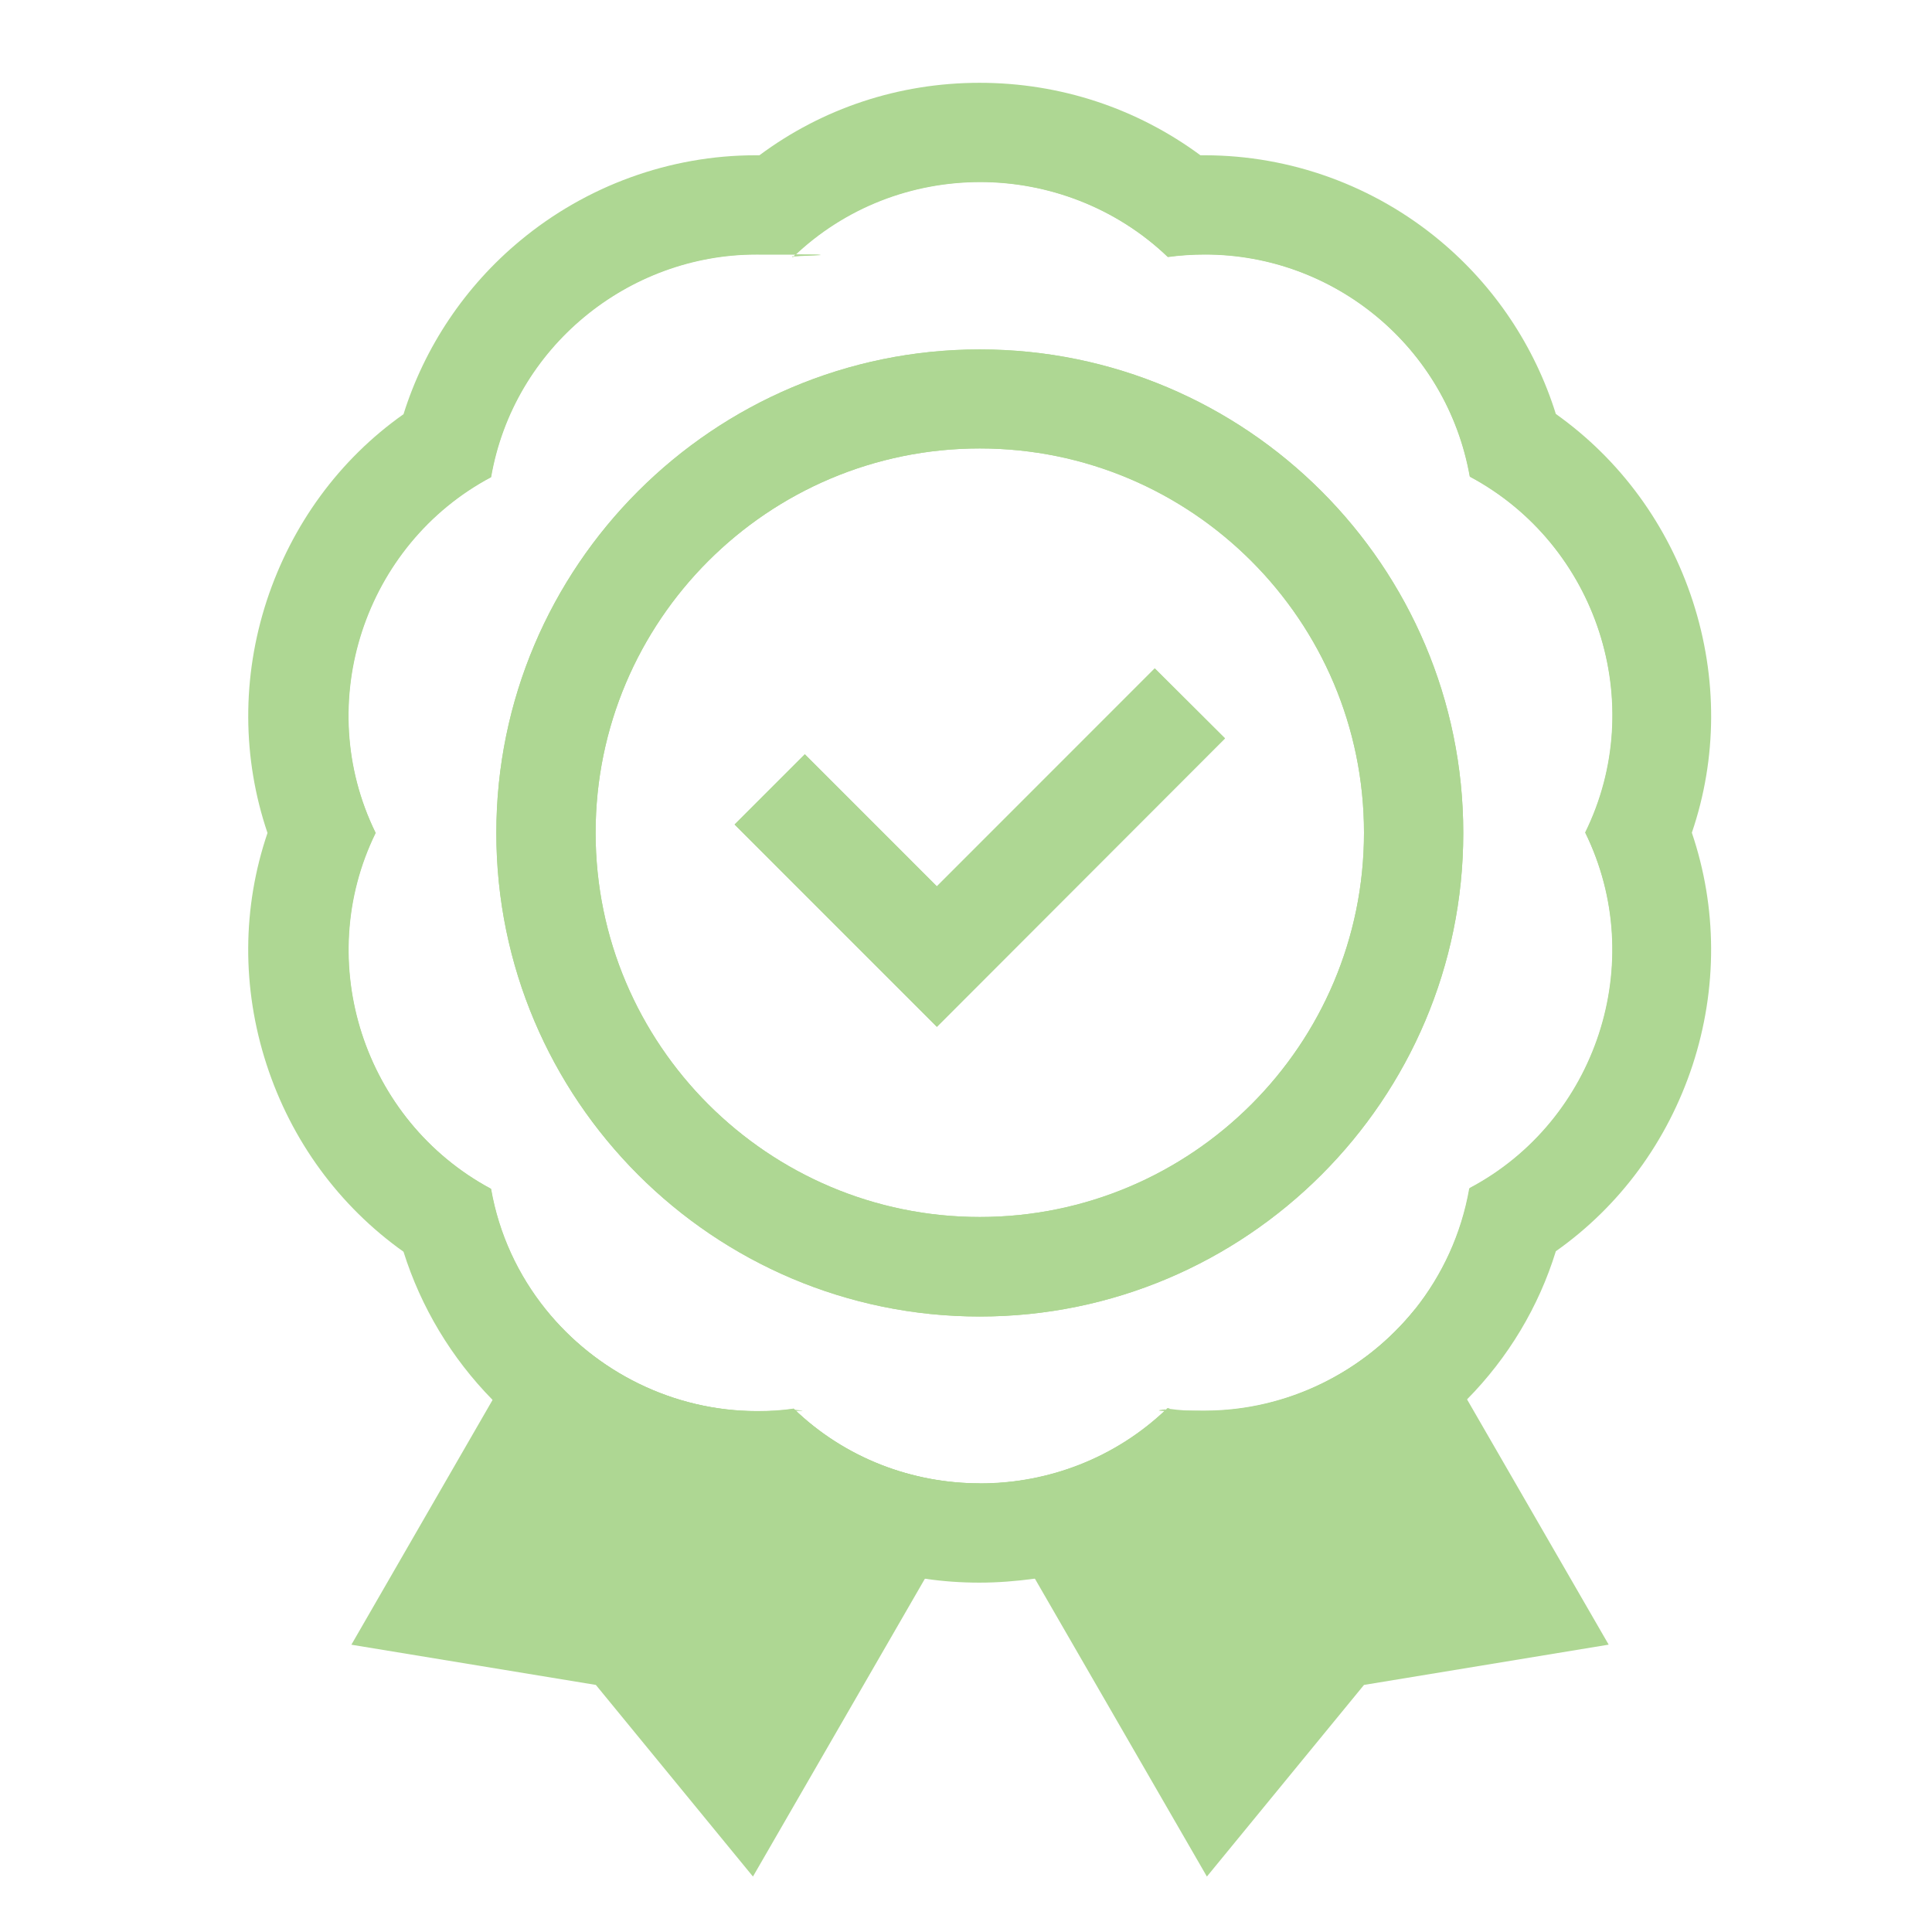
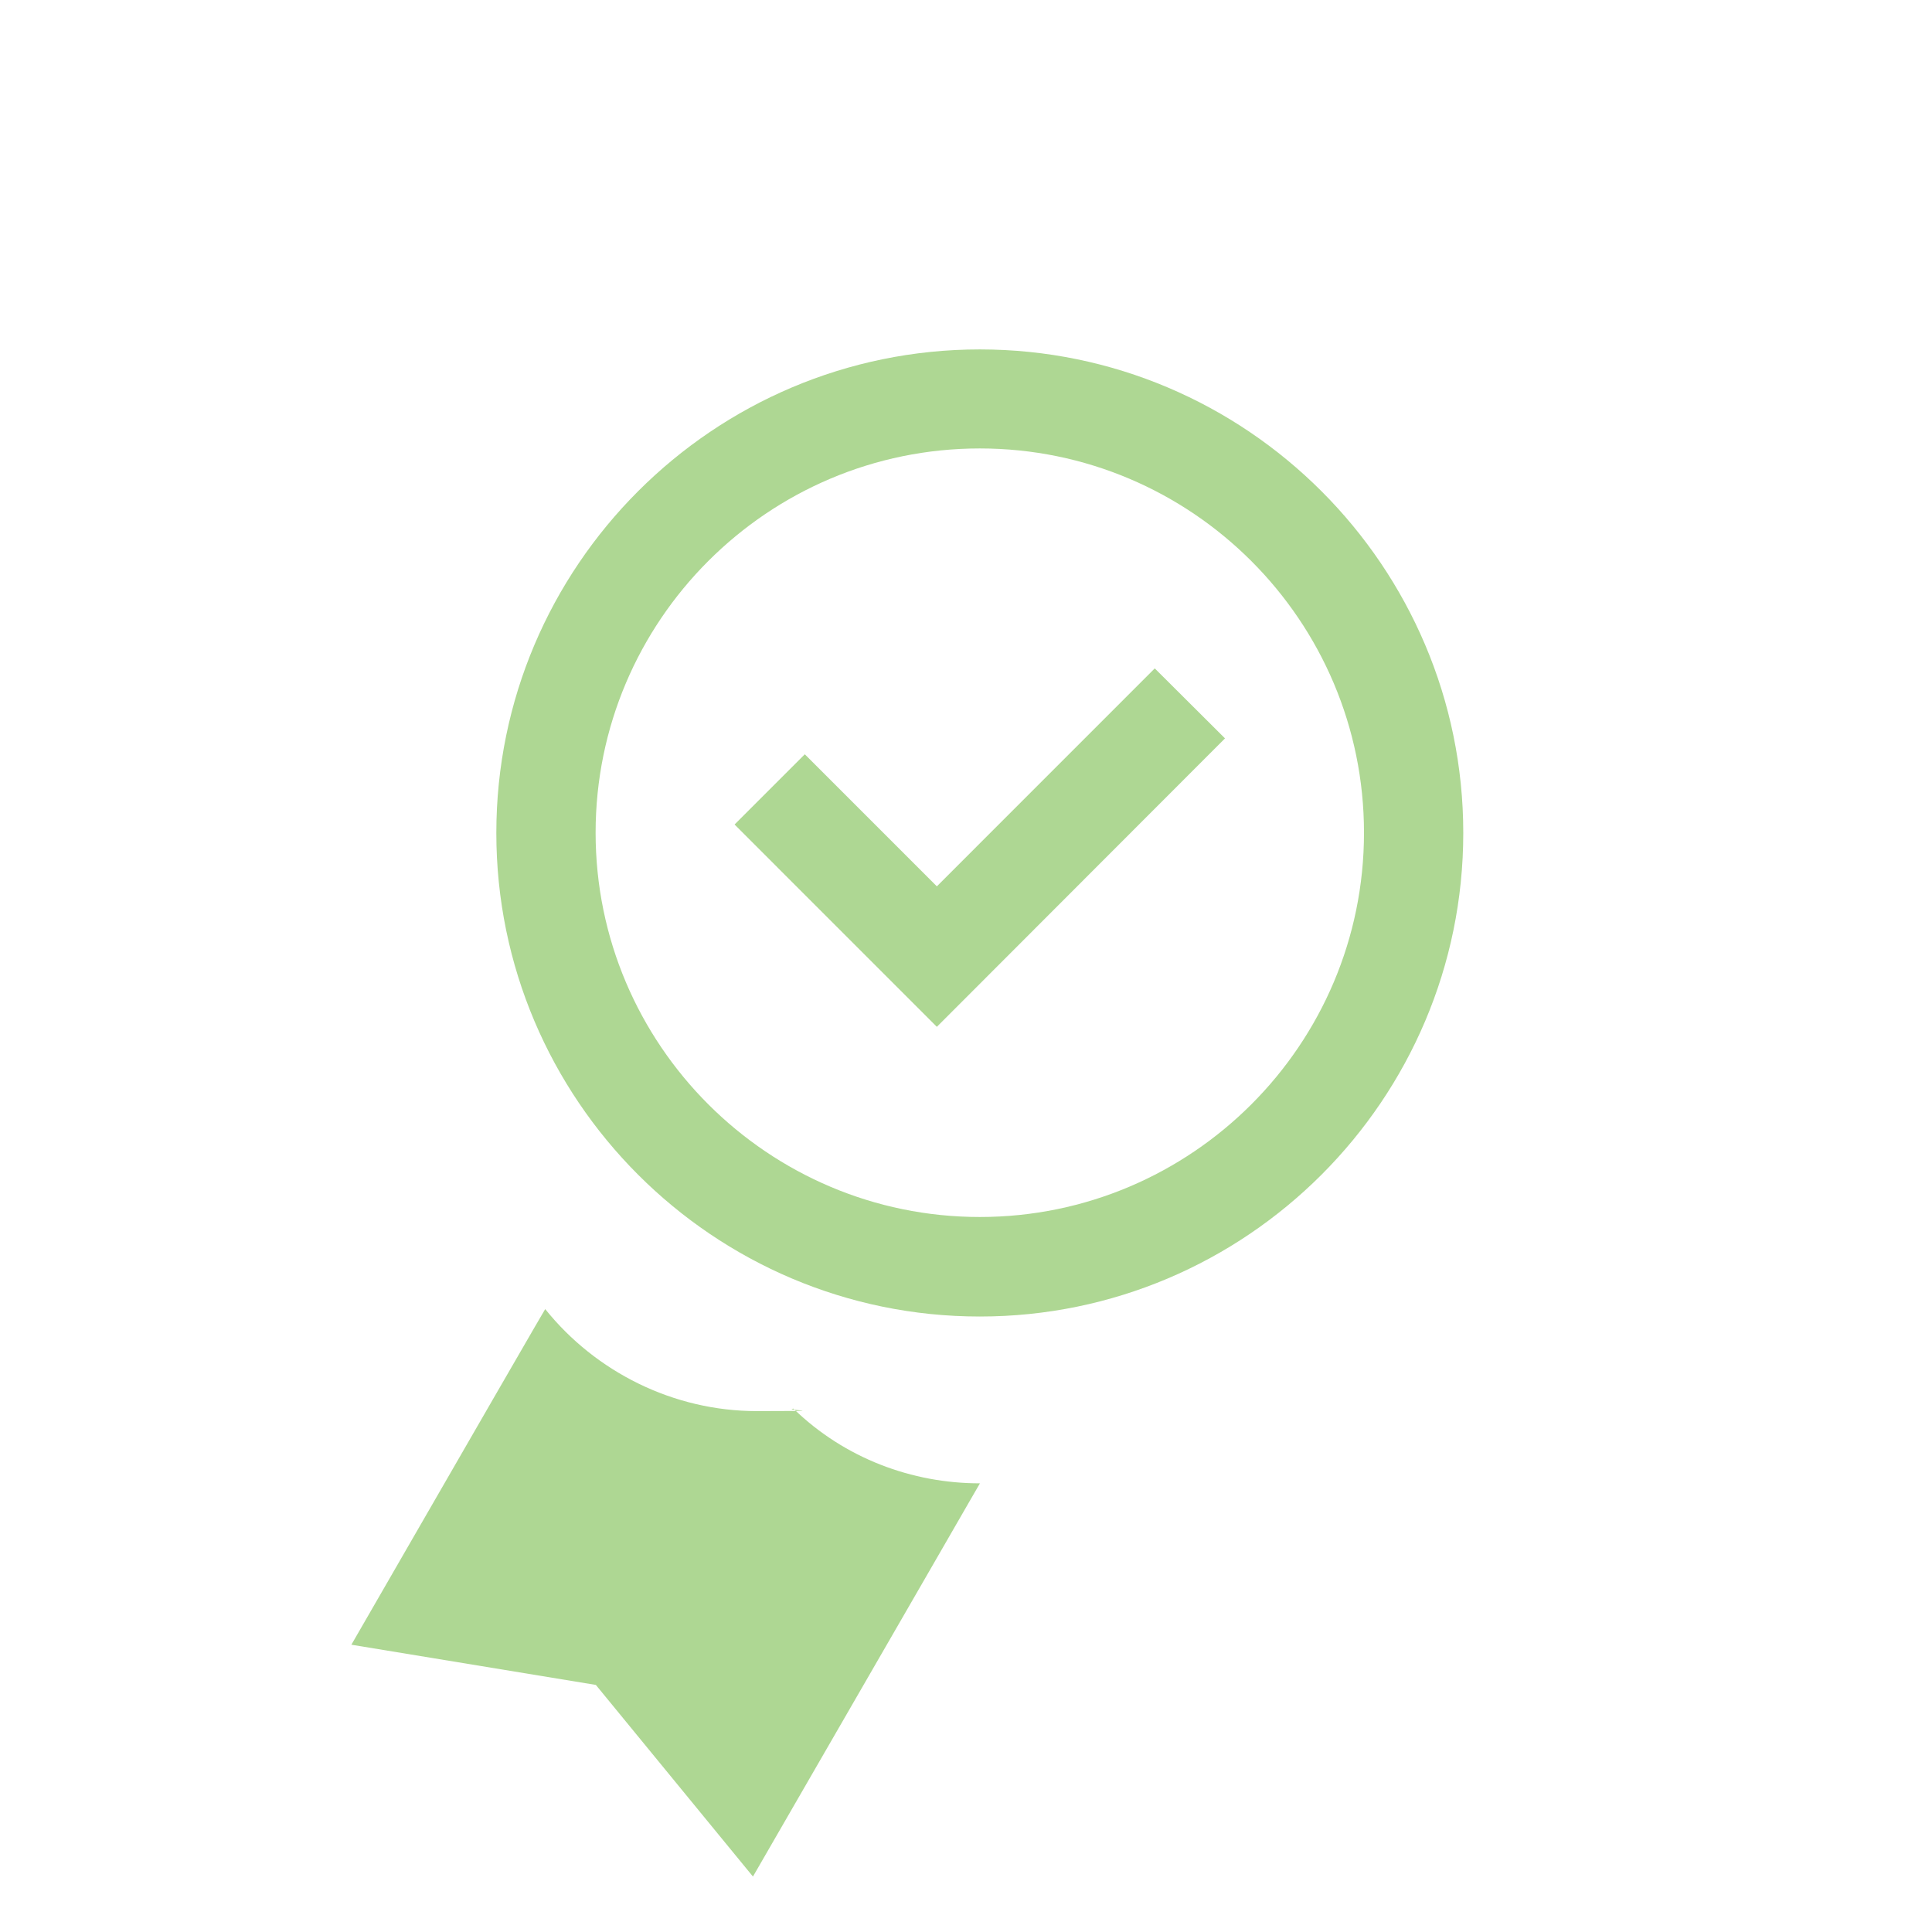
<svg xmlns="http://www.w3.org/2000/svg" width="70" height="70" viewBox="0 0 70 70" fill="none">
  <g clip-path="url(#clip0_316_4363)">
-     <path d="M41.84 24.217L44.385 26.753L33.945 37.204L26.616 29.874L29.161 27.329L33.945 32.114L41.84 24.217Z" fill="#AED793" />
    <path d="M35.5 12.66C25.843 12.66 17.983 20.52 17.983 30.18C17.983 39.84 25.843 47.7 35.5 47.7C45.158 47.7 53.017 39.84 53.017 30.18C53.017 20.52 45.158 12.66 35.5 12.66ZM35.5 44.094C27.83 44.094 21.58 37.852 21.58 30.171C21.58 22.49 27.821 16.248 35.5 16.248C43.179 16.248 49.42 22.49 49.42 30.171C49.42 37.852 43.179 44.094 35.5 44.094Z" fill="#AED793" />
-     <path d="M58.062 30.171C60.427 25.359 58.511 19.441 53.755 16.896C52.81 11.58 47.838 7.965 42.487 8.702C38.639 4.997 32.407 4.943 28.513 8.702C23.226 7.956 18.163 11.589 17.246 16.905C12.525 19.405 10.565 25.314 12.939 30.171C10.583 34.983 12.498 40.901 17.246 43.446C17.552 45.2 18.307 46.765 19.377 48.06C21.535 50.668 24.971 52.144 28.54 51.649C30.357 53.412 32.722 54.338 35.105 54.437C35.374 54.446 35.635 54.446 35.896 54.437C38.279 54.347 40.644 53.412 42.487 51.64C46.021 52.135 49.465 50.677 51.623 48.06C52.693 46.765 53.449 45.191 53.755 43.428C58.475 40.928 60.445 35.019 58.062 30.162V30.171ZM53.233 43.059C52.945 44.714 52.244 46.207 51.264 47.44C49.438 49.715 46.633 51.127 43.629 51.127C40.626 51.127 42.739 51.1 42.298 51.037C40.41 52.854 37.964 53.753 35.518 53.753C33.072 53.753 30.627 52.845 28.765 51.046C28.325 51.109 27.884 51.136 27.443 51.136C24.413 51.136 21.598 49.715 19.773 47.44C18.784 46.207 18.082 44.723 17.795 43.078C13.182 40.604 11.32 34.857 13.613 30.18C11.302 25.467 13.209 19.729 17.795 17.291C18.613 12.57 22.776 9.224 27.398 9.224C32.02 9.224 28.289 9.26 28.738 9.314C30.627 7.497 33.072 6.598 35.518 6.598C37.964 6.598 40.437 7.515 42.316 9.314C42.775 9.251 43.225 9.224 43.665 9.224C48.323 9.224 52.424 12.561 53.26 17.273C57.882 19.747 59.743 25.494 57.441 30.171C59.752 34.884 57.846 40.622 53.26 43.05L53.233 43.059Z" fill="#AED793" />
-     <path d="M35.5 12.66C25.843 12.66 17.983 20.52 17.983 30.18C17.983 39.84 25.843 47.7 35.5 47.7C45.158 47.7 53.017 39.84 53.017 30.18C53.017 20.52 45.158 12.66 35.5 12.66ZM35.5 44.094C27.83 44.094 21.58 37.852 21.58 30.171C21.58 22.49 27.821 16.248 35.5 16.248C43.179 16.248 49.42 22.49 49.42 30.171C49.42 37.852 43.179 44.094 35.5 44.094Z" fill="#AED793" />
-     <path d="M58.277 59.59L49.42 61.048L43.728 67.991L37.496 57.198L35.904 54.437L35.509 53.753C37.955 53.753 40.41 52.845 42.289 51.037H42.298C42.748 51.1 43.188 51.127 43.629 51.127C46.632 51.127 49.438 49.715 51.263 47.44L51.632 48.069L53.16 50.713L58.286 59.59H58.277Z" fill="#AED793" />
    <path d="M35.5 53.753L35.104 54.437L33.512 57.198L27.281 67.991L21.589 61.048L12.731 59.591L17.857 50.704L19.386 48.06L19.754 47.431C21.58 49.706 24.394 51.127 27.425 51.127C30.455 51.127 28.306 51.1 28.747 51.037C30.608 52.845 33.054 53.744 35.5 53.744V53.753Z" fill="#AED793" />
-     <path d="M61.299 30.171C62.216 27.482 62.234 24.559 61.335 21.789C60.435 19.018 58.7 16.653 56.371 14.998C55.607 12.552 54.15 10.366 52.172 8.72C49.78 6.724 46.749 5.626 43.647 5.626C40.545 5.626 43.548 5.626 43.494 5.626C41.192 3.926 38.413 3 35.491 3C32.569 3 29.799 3.926 27.515 5.626C27.47 5.626 27.425 5.626 27.371 5.626C24.278 5.626 21.247 6.724 18.846 8.72C16.85 10.375 15.384 12.57 14.62 15.007C12.3 16.644 10.574 19 9.665 21.762C8.757 24.541 8.775 27.473 9.692 30.18C8.775 32.878 8.757 35.792 9.656 38.562C10.556 41.333 12.291 43.698 14.62 45.353C15.25 47.359 16.356 49.202 17.839 50.713C18.154 51.037 18.487 51.343 18.846 51.631C21.256 53.627 24.296 54.725 27.407 54.725H27.524C29.277 56.029 31.319 56.883 33.504 57.198C34.16 57.297 34.826 57.342 35.491 57.342C36.157 57.342 36.831 57.288 37.487 57.198C39.663 56.874 41.723 56.029 43.485 54.716C43.53 54.716 43.575 54.716 43.629 54.716C46.722 54.716 49.753 53.618 52.154 51.622C52.504 51.334 52.837 51.028 53.152 50.704C54.644 49.193 55.751 47.35 56.371 45.335C58.691 43.698 60.417 41.351 61.326 38.59C62.234 35.81 62.216 32.878 61.299 30.171ZM42.289 51.028C40.401 52.845 37.955 53.744 35.509 53.744C33.063 53.744 30.617 52.836 28.756 51.037C28.315 51.1 27.875 51.127 27.434 51.127C24.404 51.127 21.589 49.706 19.764 47.431C18.775 46.198 18.073 44.714 17.785 43.069C13.172 40.595 11.311 34.848 13.604 30.171C11.293 25.458 13.199 19.72 17.785 17.283C18.604 12.561 22.767 9.215 27.389 9.215C32.011 9.215 28.279 9.251 28.729 9.305C30.617 7.488 33.063 6.589 35.509 6.589C37.955 6.589 40.428 7.506 42.307 9.305C42.766 9.242 43.215 9.215 43.656 9.215C48.314 9.215 52.414 12.552 53.251 17.265C57.873 19.738 59.734 25.485 57.432 30.162C59.743 34.875 57.837 40.613 53.251 43.041C52.963 44.696 52.261 46.189 51.281 47.422C49.456 49.697 46.65 51.109 43.647 51.109C40.644 51.109 42.757 51.082 42.316 51.019L42.289 51.028Z" fill="#AED793" />
    <path d="M44.384 26.753L33.944 37.204L26.615 29.874L29.16 27.329L33.944 32.114L41.839 24.217L44.384 26.753Z" fill="#AED793" />
  </g>
  <defs>
    <clipPath id="clip0_316_4363">
      <rect width="53" height="65" fill="white" transform="translate(9 3)" />
    </clipPath>
  </defs>
</svg>